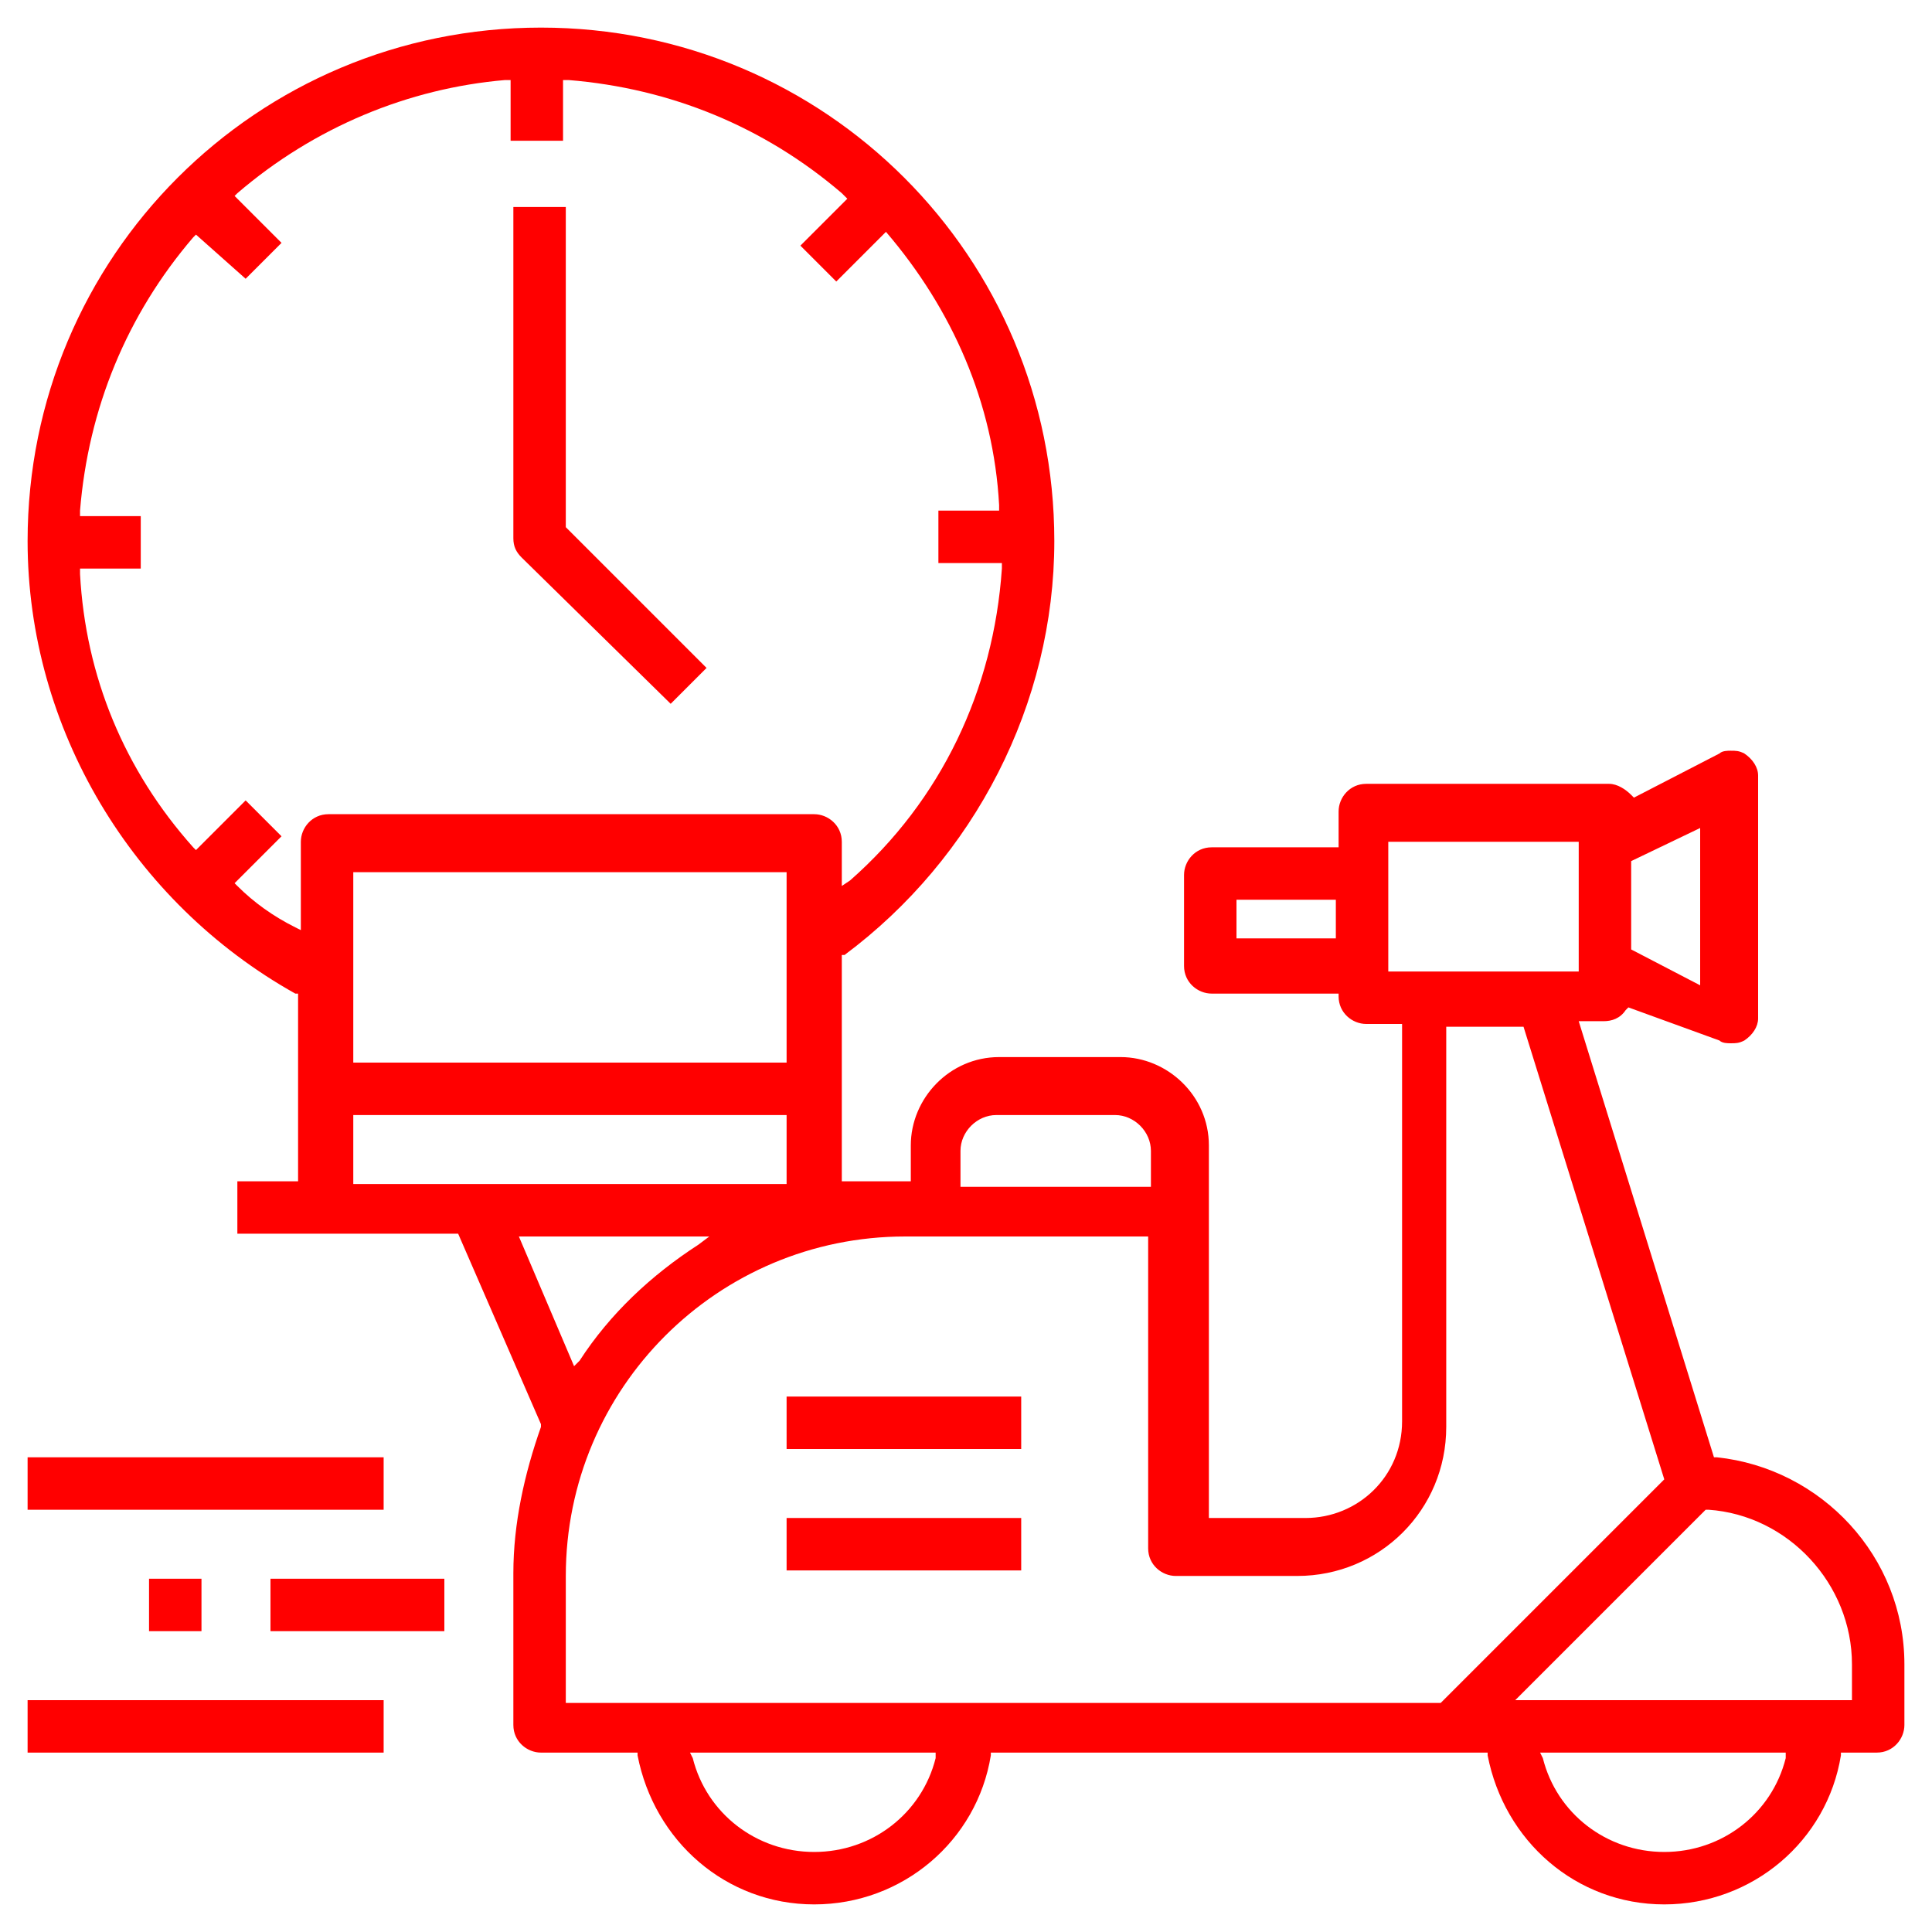
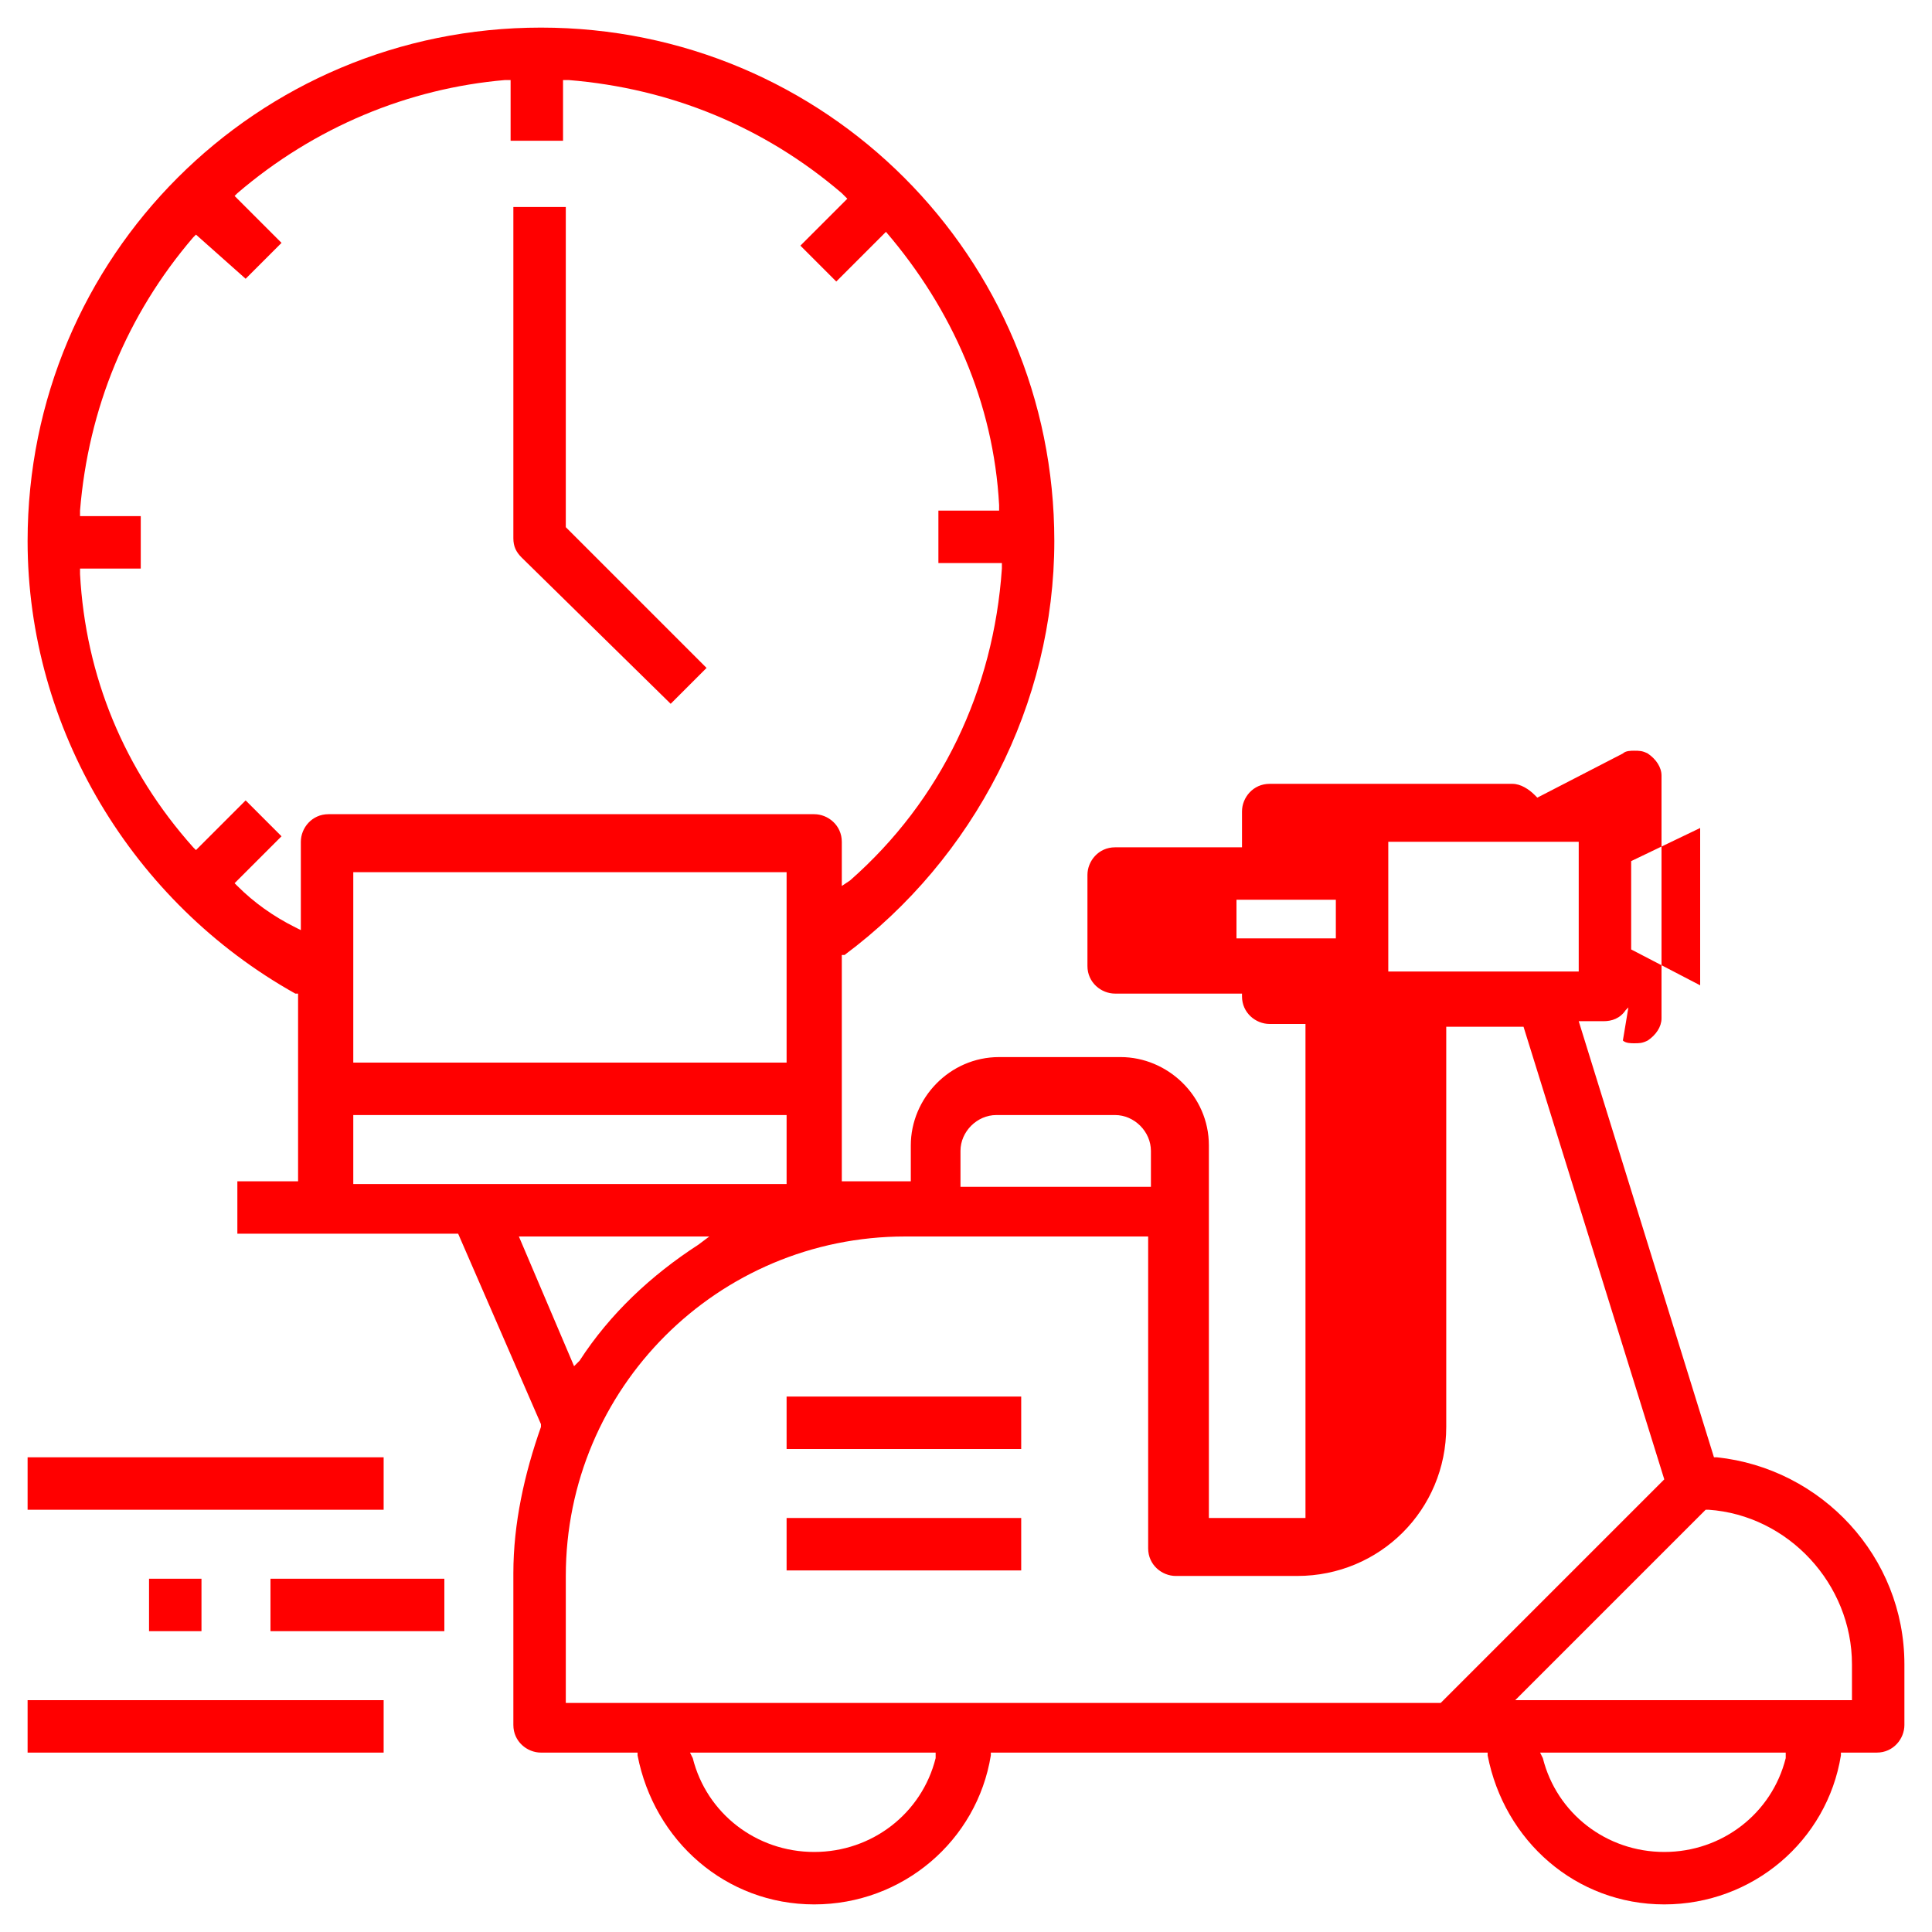
<svg xmlns="http://www.w3.org/2000/svg" version="1.1" id="Layer_1" x="0px" y="0px" viewBox="0 0 70 70" style="enable-background:new 0 0 70 70;" xml:space="preserve">
  <style type="text/css">
	.st0{fill:red;}
</style>
-   <path class="st0" d="M60.3,69c-3.2,0-5.8-2.3-6.4-5.4v-0.1h-18v0.1c-0.5,3.1-3.2,5.4-6.4,5.4s-5.8-2.3-6.4-5.4v-0.1h-3.5  c-0.5,0-1-0.4-1-1V57c0-1.8,0.4-3.6,1-5.3v-0.1l-3-6.9h-8v-1.9h2.2V36h-0.1C4.8,32.7,1,26.4,1,19.6C1,9.3,9.3,1,19.6,1  s18.6,8.3,18.6,18.6c0,5.9-2.9,11.5-7.6,15h-0.1v8.2H33v-1.3c0-1.7,1.4-3.2,3.2-3.2h4.4c1.7,0,3.2,1.4,3.2,3.2V55h3.5  c1.9,0,3.5-1.5,3.5-3.5V37.1h-1.3c-0.5,0-1-0.4-1-1V36h-4.6c-0.5,0-1-0.4-1-1v-3.3c0-0.5,0.4-1,1-1h4.6v-1.3c0-0.5,0.4-1,1-1h8.8  c0.3,0,0.6,0.2,0.8,0.4l0.1,0.1l3.1-1.6c0.1-0.1,0.3-0.1,0.4-0.1c0.2,0,0.3,0,0.5,0.1c0.3,0.2,0.5,0.5,0.5,0.8v8.8  c0,0.3-0.2,0.6-0.5,0.8c-0.2,0.1-0.3,0.1-0.5,0.1c-0.1,0-0.3,0-0.4-0.1L59,36.5l-0.1,0.1c-0.2,0.3-0.5,0.4-0.8,0.4h-0.9l4.9,15.8  h0.1c3.8,0.4,6.8,3.6,6.8,7.5v2.2c0,0.5-0.4,1-1,1h-1.3v0.1C66.2,66.7,63.5,69,60.3,69z M55.9,63.7c0.5,2,2.3,3.4,4.4,3.4  c2.1,0,3.9-1.4,4.4-3.4v-0.2h-8.9L55.9,63.7z M25.1,63.7c0.5,2,2.3,3.4,4.4,3.4s3.9-1.4,4.4-3.4v-0.2H25L25.1,63.7z M54.9,61.6h12.2  v-1.3c0-2.9-2.3-5.4-5.2-5.6h-0.1L54.9,61.6z M32.8,44.8c-6.8,0-12.3,5.5-12.3,12.3v4.6h31.7l8.1-8.1l-5.1-16.4h-2.8v14.5  c0,3-2.4,5.4-5.4,5.4h-4.4c-0.5,0-1-0.4-1-1V44.8H32.8z M20.8,49.5l0.2-0.2c1.1-1.7,2.6-3.1,4.3-4.2l0.4-0.3h-6.9L20.8,49.5z   M36.1,40.4c-0.7,0-1.3,0.6-1.3,1.3V43h6.9v-1.3c0-0.7-0.6-1.3-1.3-1.3H36.1z M12.8,42.9h15.7v-2.5H12.8V42.9z M12.8,38.5h15.7v-6.9  H12.8V38.5z M59.1,31.2v3.2l2.5,1.3V30L59.1,31.2z M50.3,35.2h6.9v-4.7h-6.9V35.2z M44.8,34h3.6v-1.4h-3.6V34z M8.5,32l0.1,0.1  c0.6,0.6,1.3,1.1,2.1,1.5l0.2,0.1v-3.2c0-0.5,0.4-1,1-1h17.6c0.5,0,1,0.4,1,1v1.6l0.3-0.2C34.1,29,36,25,36.3,20.6v-0.2H34v-1.9h2.2  v-0.2c-0.2-3.7-1.7-7.1-4.1-9.9L32,8.5l-1.7,1.7L29,8.9l1.7-1.7L30.5,7c-2.8-2.4-6.2-3.8-9.9-4.1h-0.2v2.2h-1.9V2.9h-0.2  C14.8,3.2,11.4,4.6,8.6,7L8.5,7.1l1.7,1.7l-1.3,1.3L7.1,8.5L7,8.6c-2.4,2.8-3.8,6.2-4.1,9.9v0.2h2.2v1.9H2.9v0.2  c0.2,3.7,1.6,7.1,4.1,9.9l0.1,0.1L8.9,29l1.3,1.3L8.5,32z M28.5,55H37v1.9h-8.5V55z M28.5,50.6H37v1.9h-8.5V50.6z M1,52.8h12.9v1.9  H1V52.8z M1,61.6h12.9v1.9H1V61.6z M9.8,57.2h6.3v1.9H9.8V57.2z M5.4,57.2h1.9v1.9H5.4V57.2z M18.9,20.2c-0.2-0.2-0.3-0.4-0.3-0.7  v-12h1.9v11.6l5.1,5.1l-1.3,1.3L18.9,20.2z" />
+   <path class="st0" d="M60.3,69c-3.2,0-5.8-2.3-6.4-5.4v-0.1h-18v0.1c-0.5,3.1-3.2,5.4-6.4,5.4s-5.8-2.3-6.4-5.4v-0.1h-3.5  c-0.5,0-1-0.4-1-1V57c0-1.8,0.4-3.6,1-5.3v-0.1l-3-6.9h-8v-1.9h2.2V36h-0.1C4.8,32.7,1,26.4,1,19.6C1,9.3,9.3,1,19.6,1  s18.6,8.3,18.6,18.6c0,5.9-2.9,11.5-7.6,15h-0.1v8.2H33v-1.3c0-1.7,1.4-3.2,3.2-3.2h4.4c1.7,0,3.2,1.4,3.2,3.2V55h3.5  V37.1h-1.3c-0.5,0-1-0.4-1-1V36h-4.6c-0.5,0-1-0.4-1-1v-3.3c0-0.5,0.4-1,1-1h4.6v-1.3c0-0.5,0.4-1,1-1h8.8  c0.3,0,0.6,0.2,0.8,0.4l0.1,0.1l3.1-1.6c0.1-0.1,0.3-0.1,0.4-0.1c0.2,0,0.3,0,0.5,0.1c0.3,0.2,0.5,0.5,0.5,0.8v8.8  c0,0.3-0.2,0.6-0.5,0.8c-0.2,0.1-0.3,0.1-0.5,0.1c-0.1,0-0.3,0-0.4-0.1L59,36.5l-0.1,0.1c-0.2,0.3-0.5,0.4-0.8,0.4h-0.9l4.9,15.8  h0.1c3.8,0.4,6.8,3.6,6.8,7.5v2.2c0,0.5-0.4,1-1,1h-1.3v0.1C66.2,66.7,63.5,69,60.3,69z M55.9,63.7c0.5,2,2.3,3.4,4.4,3.4  c2.1,0,3.9-1.4,4.4-3.4v-0.2h-8.9L55.9,63.7z M25.1,63.7c0.5,2,2.3,3.4,4.4,3.4s3.9-1.4,4.4-3.4v-0.2H25L25.1,63.7z M54.9,61.6h12.2  v-1.3c0-2.9-2.3-5.4-5.2-5.6h-0.1L54.9,61.6z M32.8,44.8c-6.8,0-12.3,5.5-12.3,12.3v4.6h31.7l8.1-8.1l-5.1-16.4h-2.8v14.5  c0,3-2.4,5.4-5.4,5.4h-4.4c-0.5,0-1-0.4-1-1V44.8H32.8z M20.8,49.5l0.2-0.2c1.1-1.7,2.6-3.1,4.3-4.2l0.4-0.3h-6.9L20.8,49.5z   M36.1,40.4c-0.7,0-1.3,0.6-1.3,1.3V43h6.9v-1.3c0-0.7-0.6-1.3-1.3-1.3H36.1z M12.8,42.9h15.7v-2.5H12.8V42.9z M12.8,38.5h15.7v-6.9  H12.8V38.5z M59.1,31.2v3.2l2.5,1.3V30L59.1,31.2z M50.3,35.2h6.9v-4.7h-6.9V35.2z M44.8,34h3.6v-1.4h-3.6V34z M8.5,32l0.1,0.1  c0.6,0.6,1.3,1.1,2.1,1.5l0.2,0.1v-3.2c0-0.5,0.4-1,1-1h17.6c0.5,0,1,0.4,1,1v1.6l0.3-0.2C34.1,29,36,25,36.3,20.6v-0.2H34v-1.9h2.2  v-0.2c-0.2-3.7-1.7-7.1-4.1-9.9L32,8.5l-1.7,1.7L29,8.9l1.7-1.7L30.5,7c-2.8-2.4-6.2-3.8-9.9-4.1h-0.2v2.2h-1.9V2.9h-0.2  C14.8,3.2,11.4,4.6,8.6,7L8.5,7.1l1.7,1.7l-1.3,1.3L7.1,8.5L7,8.6c-2.4,2.8-3.8,6.2-4.1,9.9v0.2h2.2v1.9H2.9v0.2  c0.2,3.7,1.6,7.1,4.1,9.9l0.1,0.1L8.9,29l1.3,1.3L8.5,32z M28.5,55H37v1.9h-8.5V55z M28.5,50.6H37v1.9h-8.5V50.6z M1,52.8h12.9v1.9  H1V52.8z M1,61.6h12.9v1.9H1V61.6z M9.8,57.2h6.3v1.9H9.8V57.2z M5.4,57.2h1.9v1.9H5.4V57.2z M18.9,20.2c-0.2-0.2-0.3-0.4-0.3-0.7  v-12h1.9v11.6l5.1,5.1l-1.3,1.3L18.9,20.2z" />
</svg>